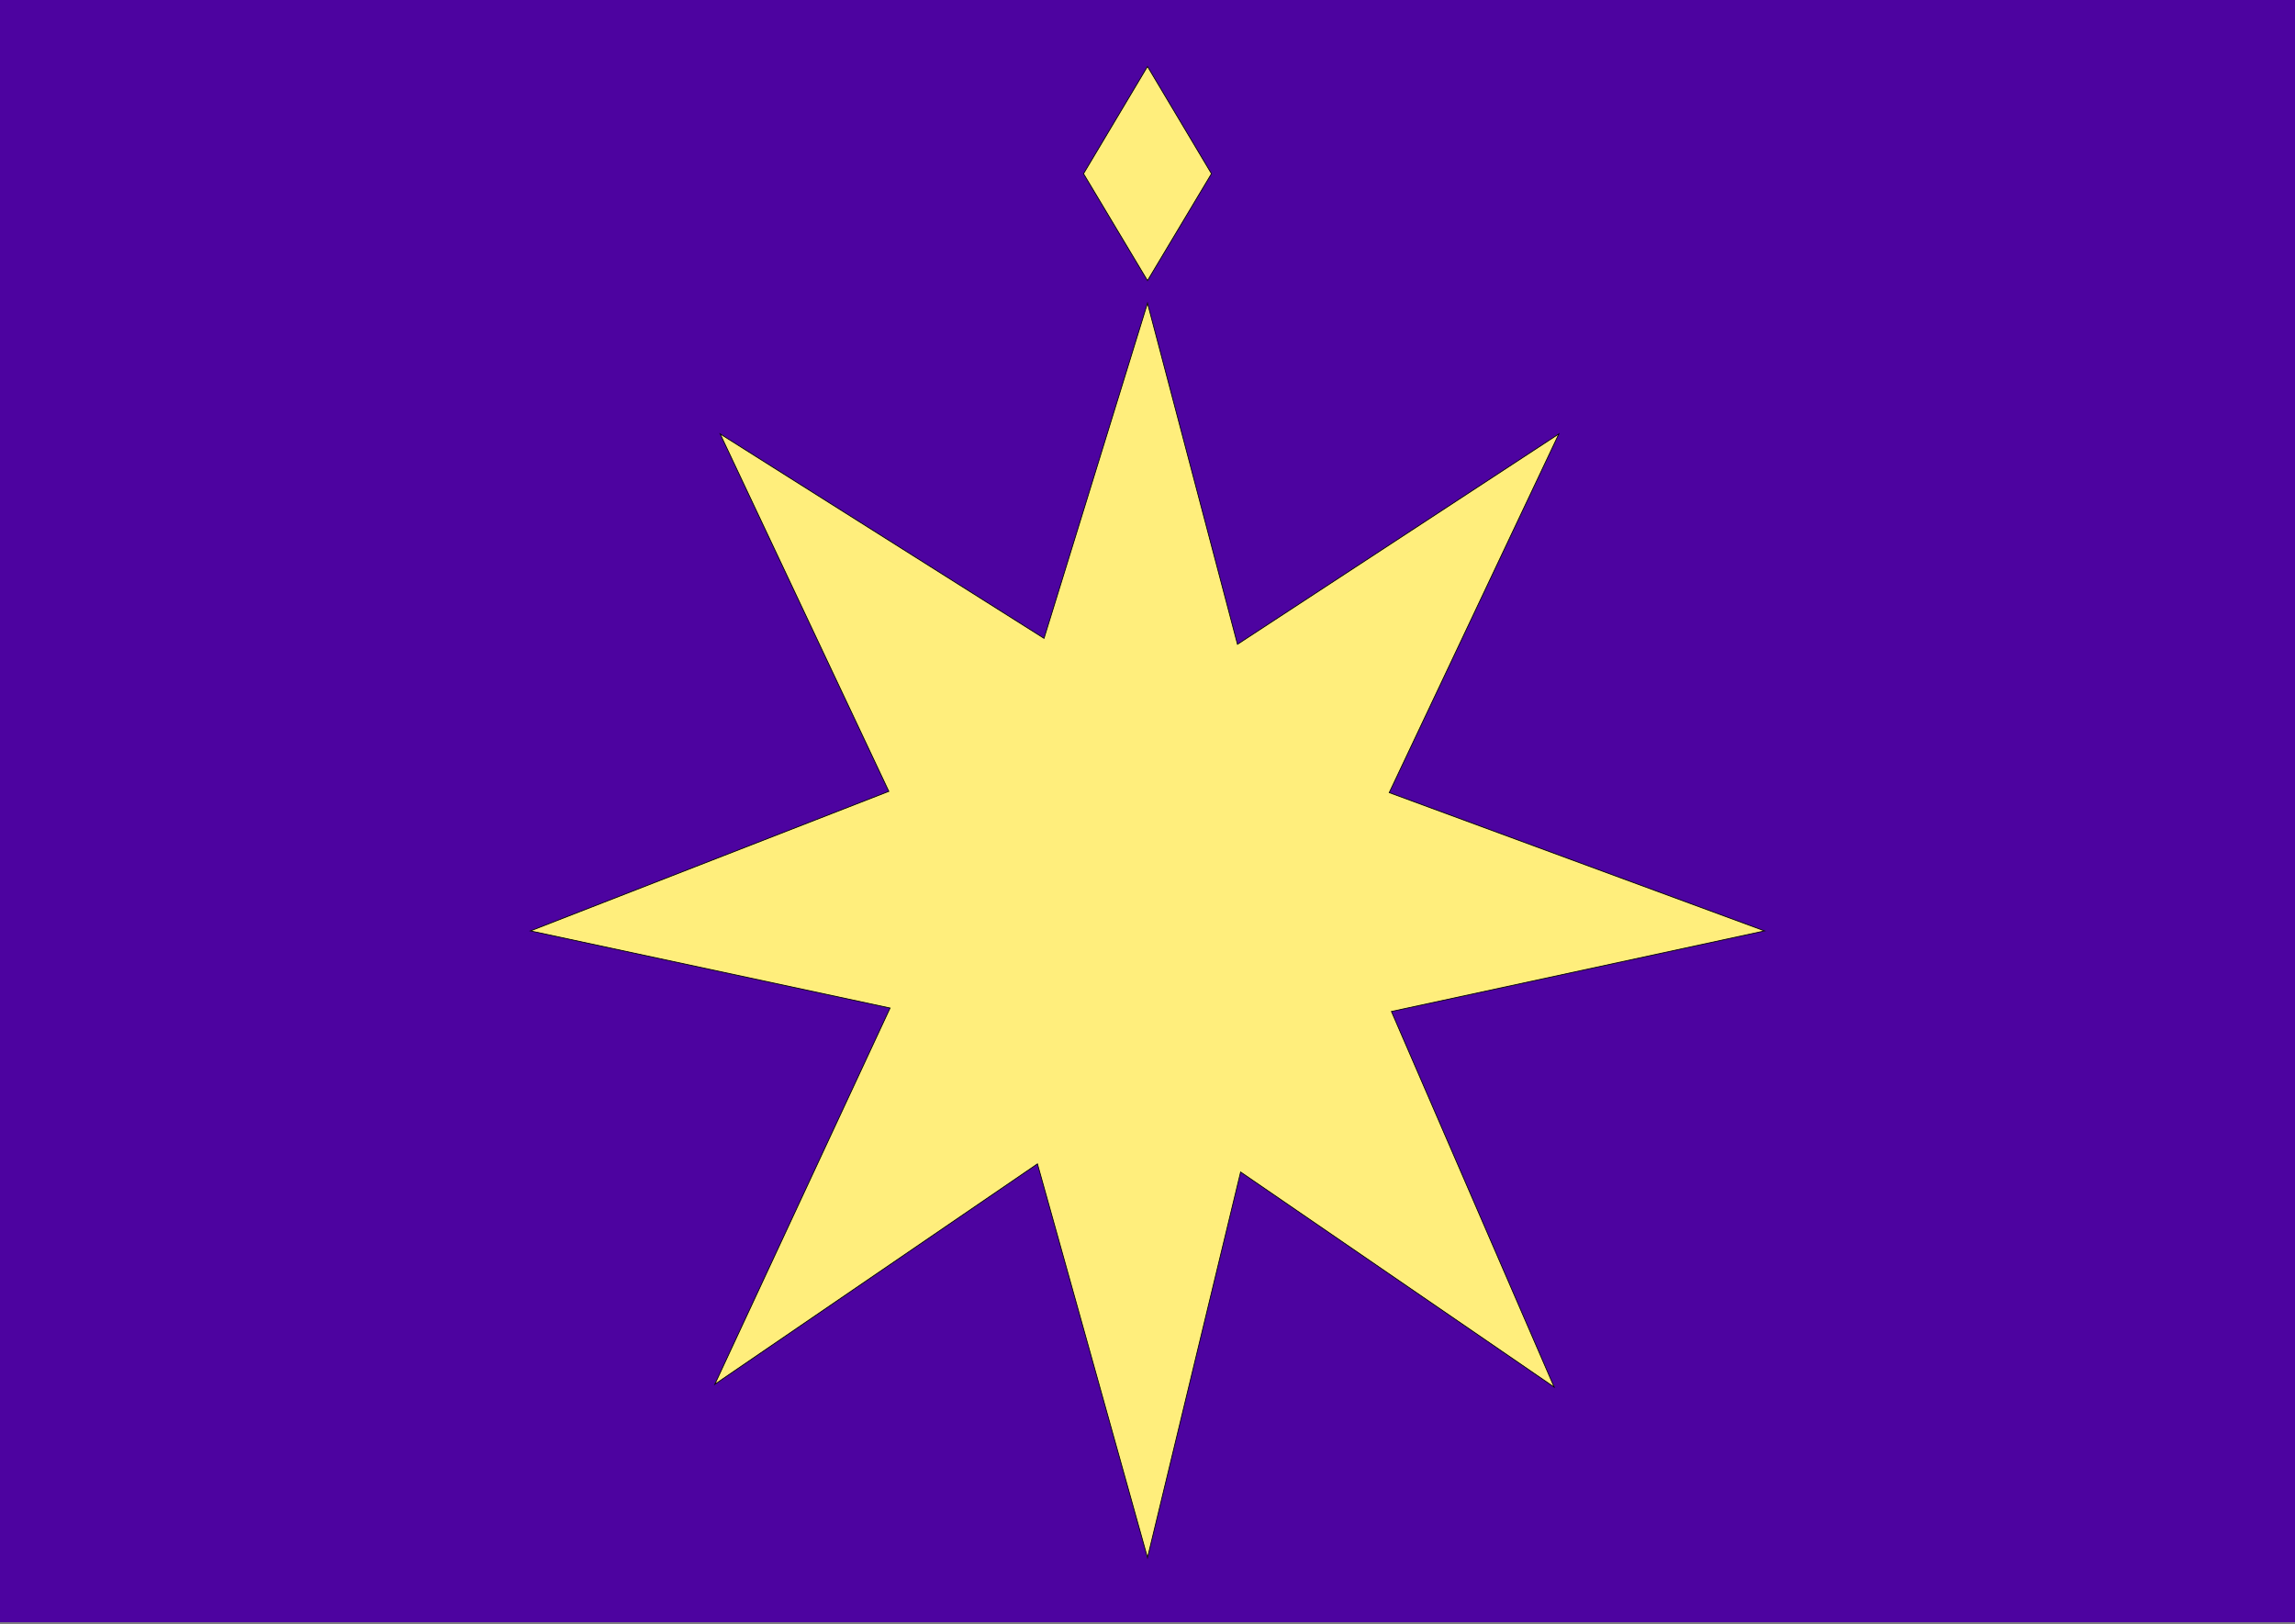
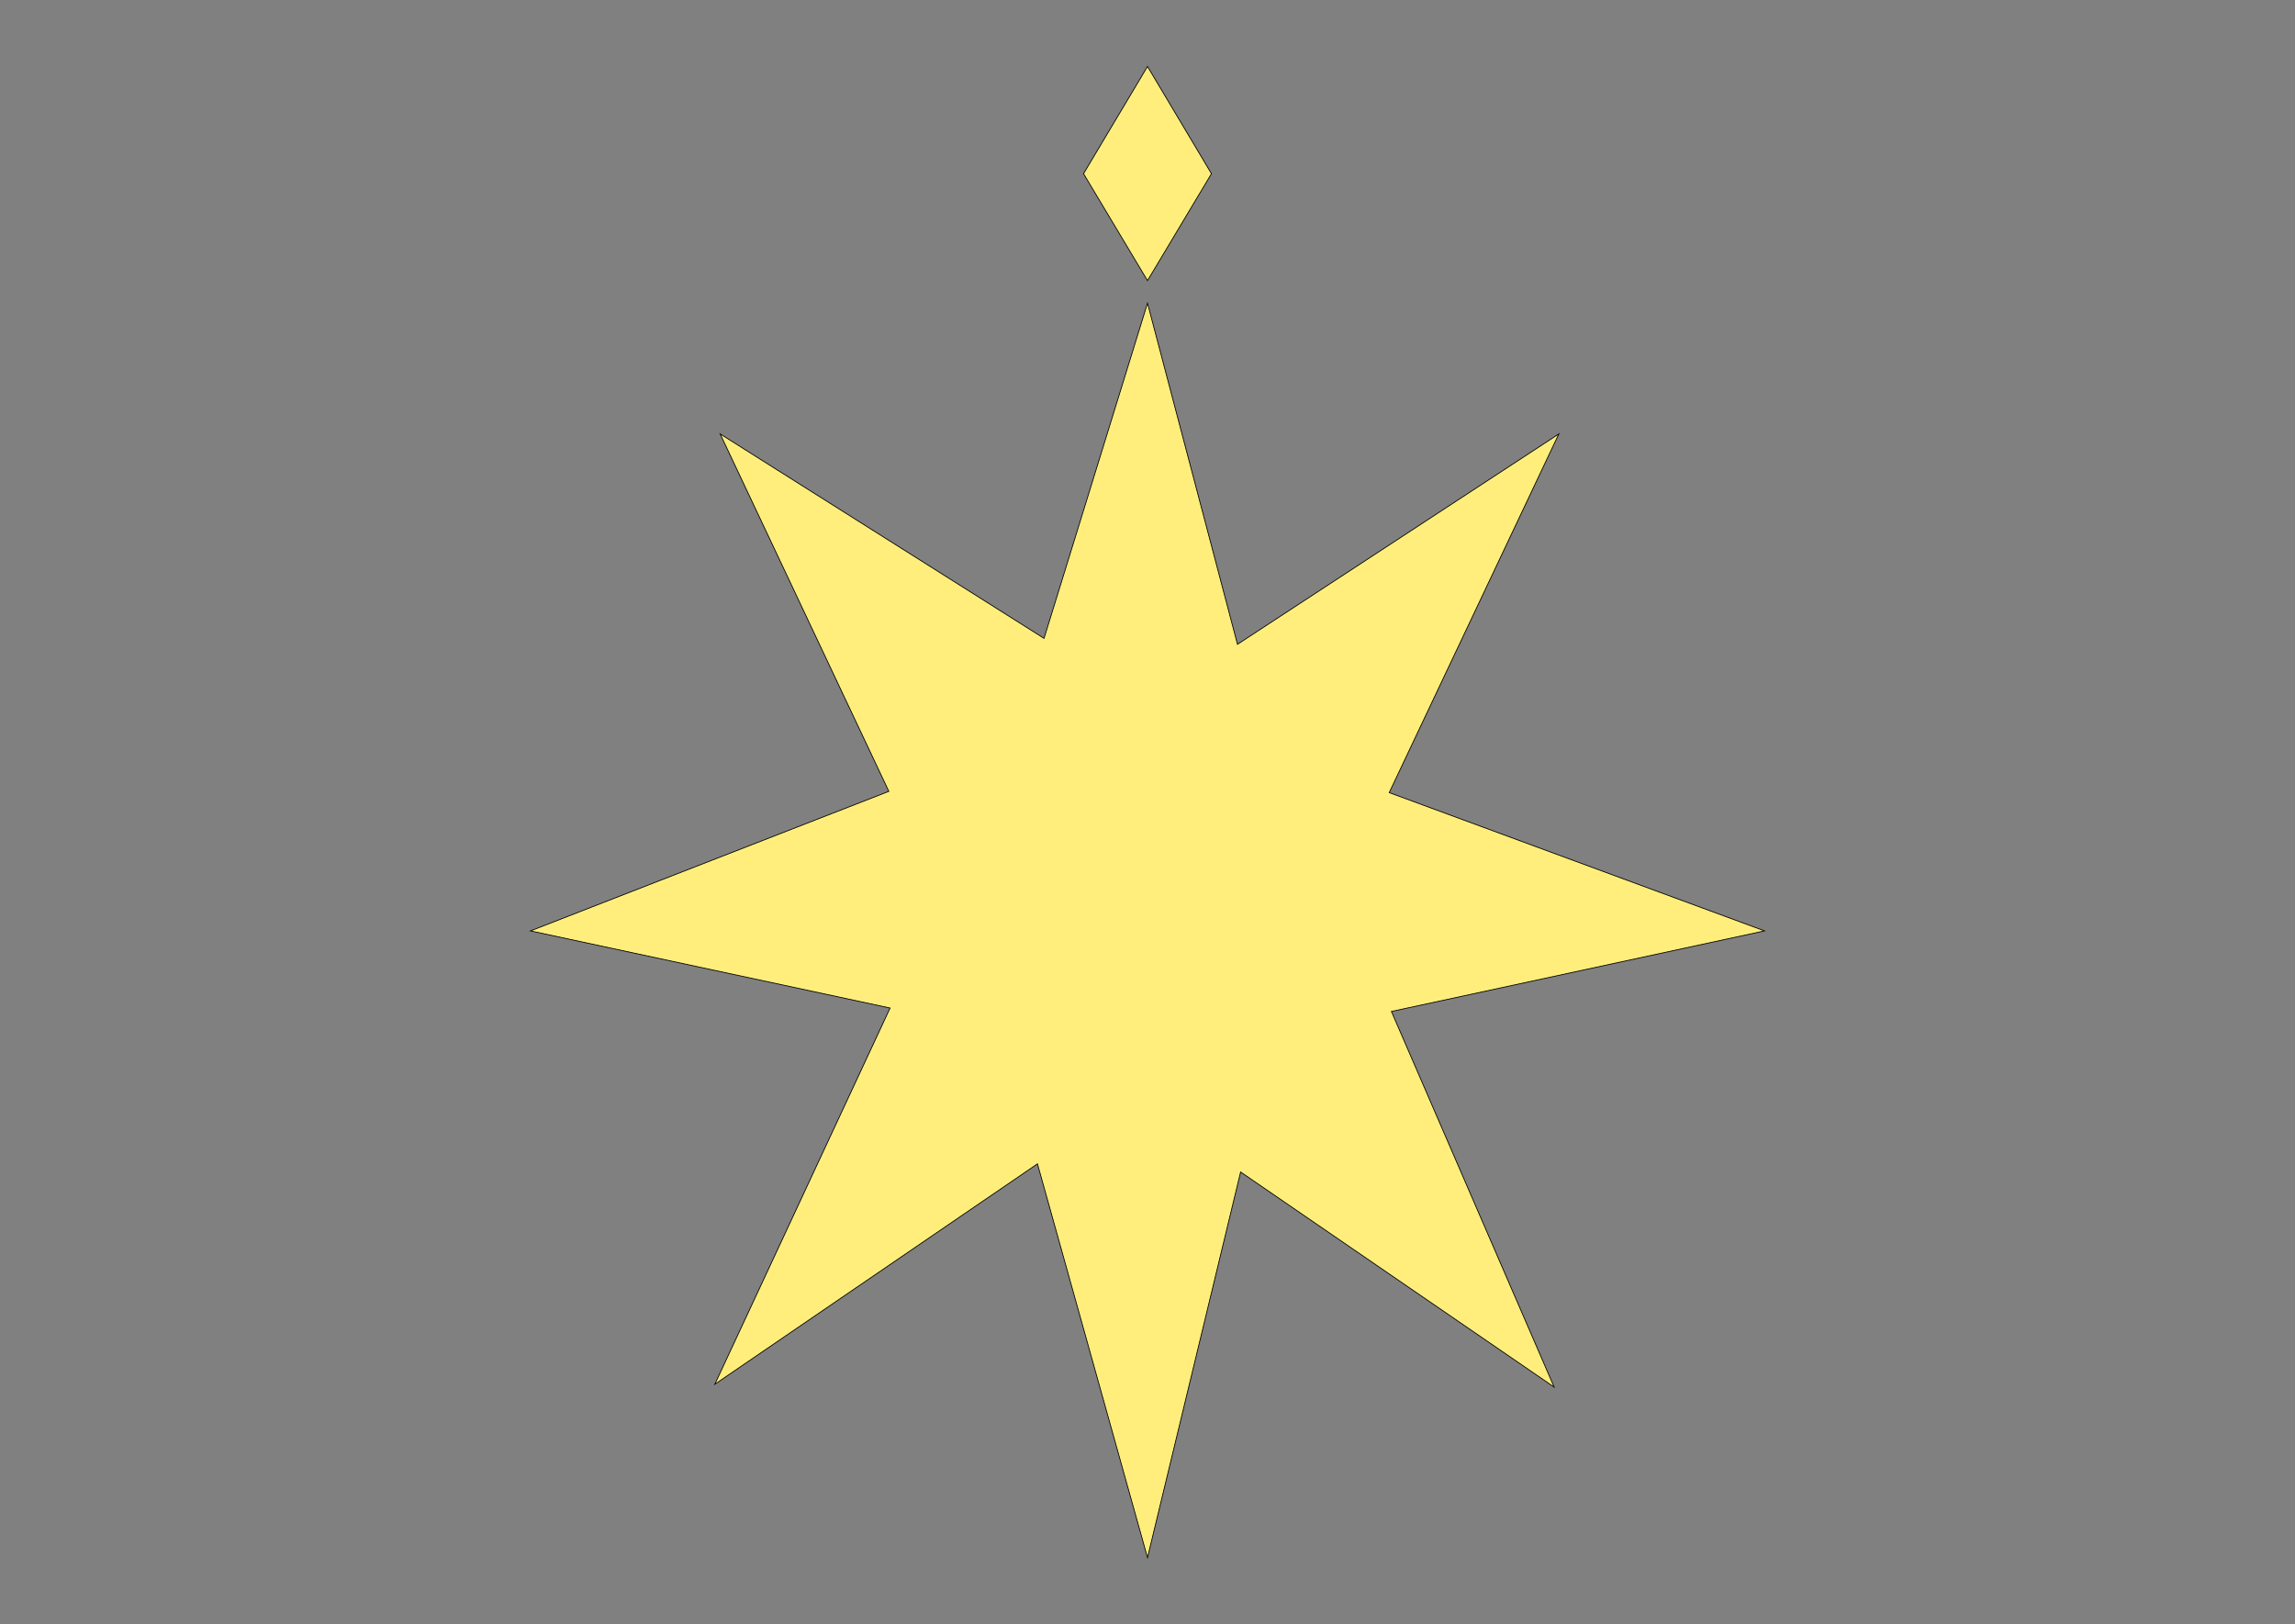
<svg xmlns="http://www.w3.org/2000/svg" version="1.1" id="Layer_2" x="0px" y="0px" viewBox="0 0 732 518" style="enable-background:new 0 0 732 518;" xml:space="preserve">
  <rect x="0" y="0" width="732" height="518" fill="#808080" stroke="none" />
  <style type="text/css">
	.st0{fill:#4D03A0;}
	.st1{fill:#FFEE7C;stroke:#000000;stroke-width:0.25;stroke-miterlimit:10;}
</style>
-   <rect class="st0" width="732" height="517.4" />
  <g>
    <polygon class="st1" points="366,96.7 394.7,205.5 497.2,138.4 443.1,252.8 562.8,296.9 443.8,322.6 495.7,442.4 395.7,373.8    366,496.8 330.9,371.2 228,441.5 283.9,321.5 169.2,296.9 283.5,252.4 229.7,138.4 333,203.6  " />
    <polygon class="st1" points="366,21.2 345.6,55.4 366,89.5 386.4,55.4  " />
  </g>
</svg>